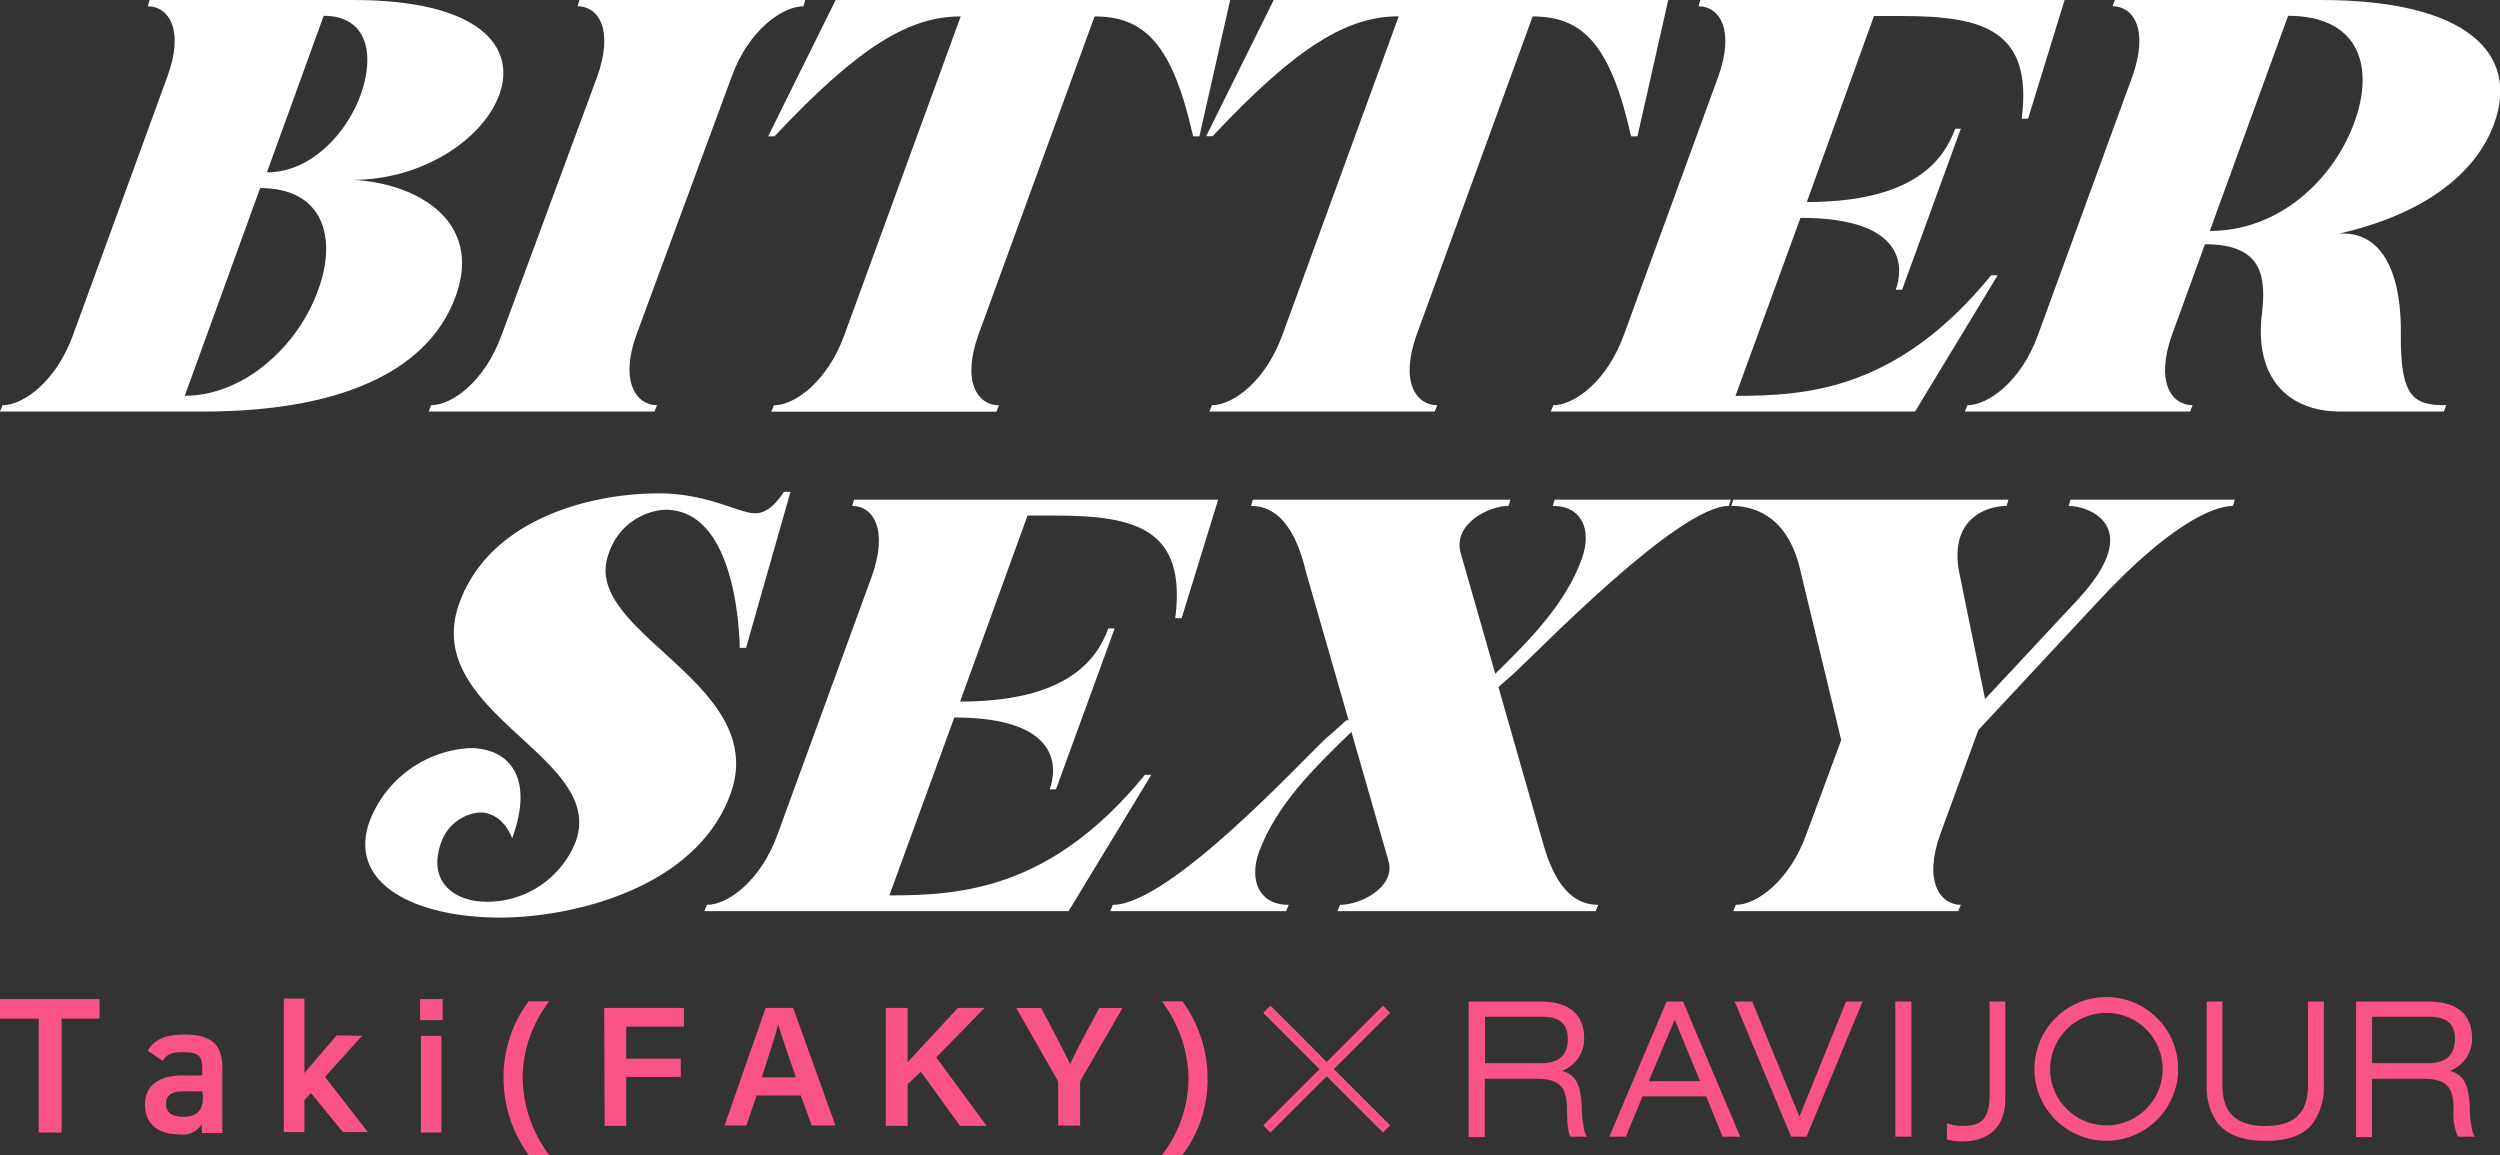
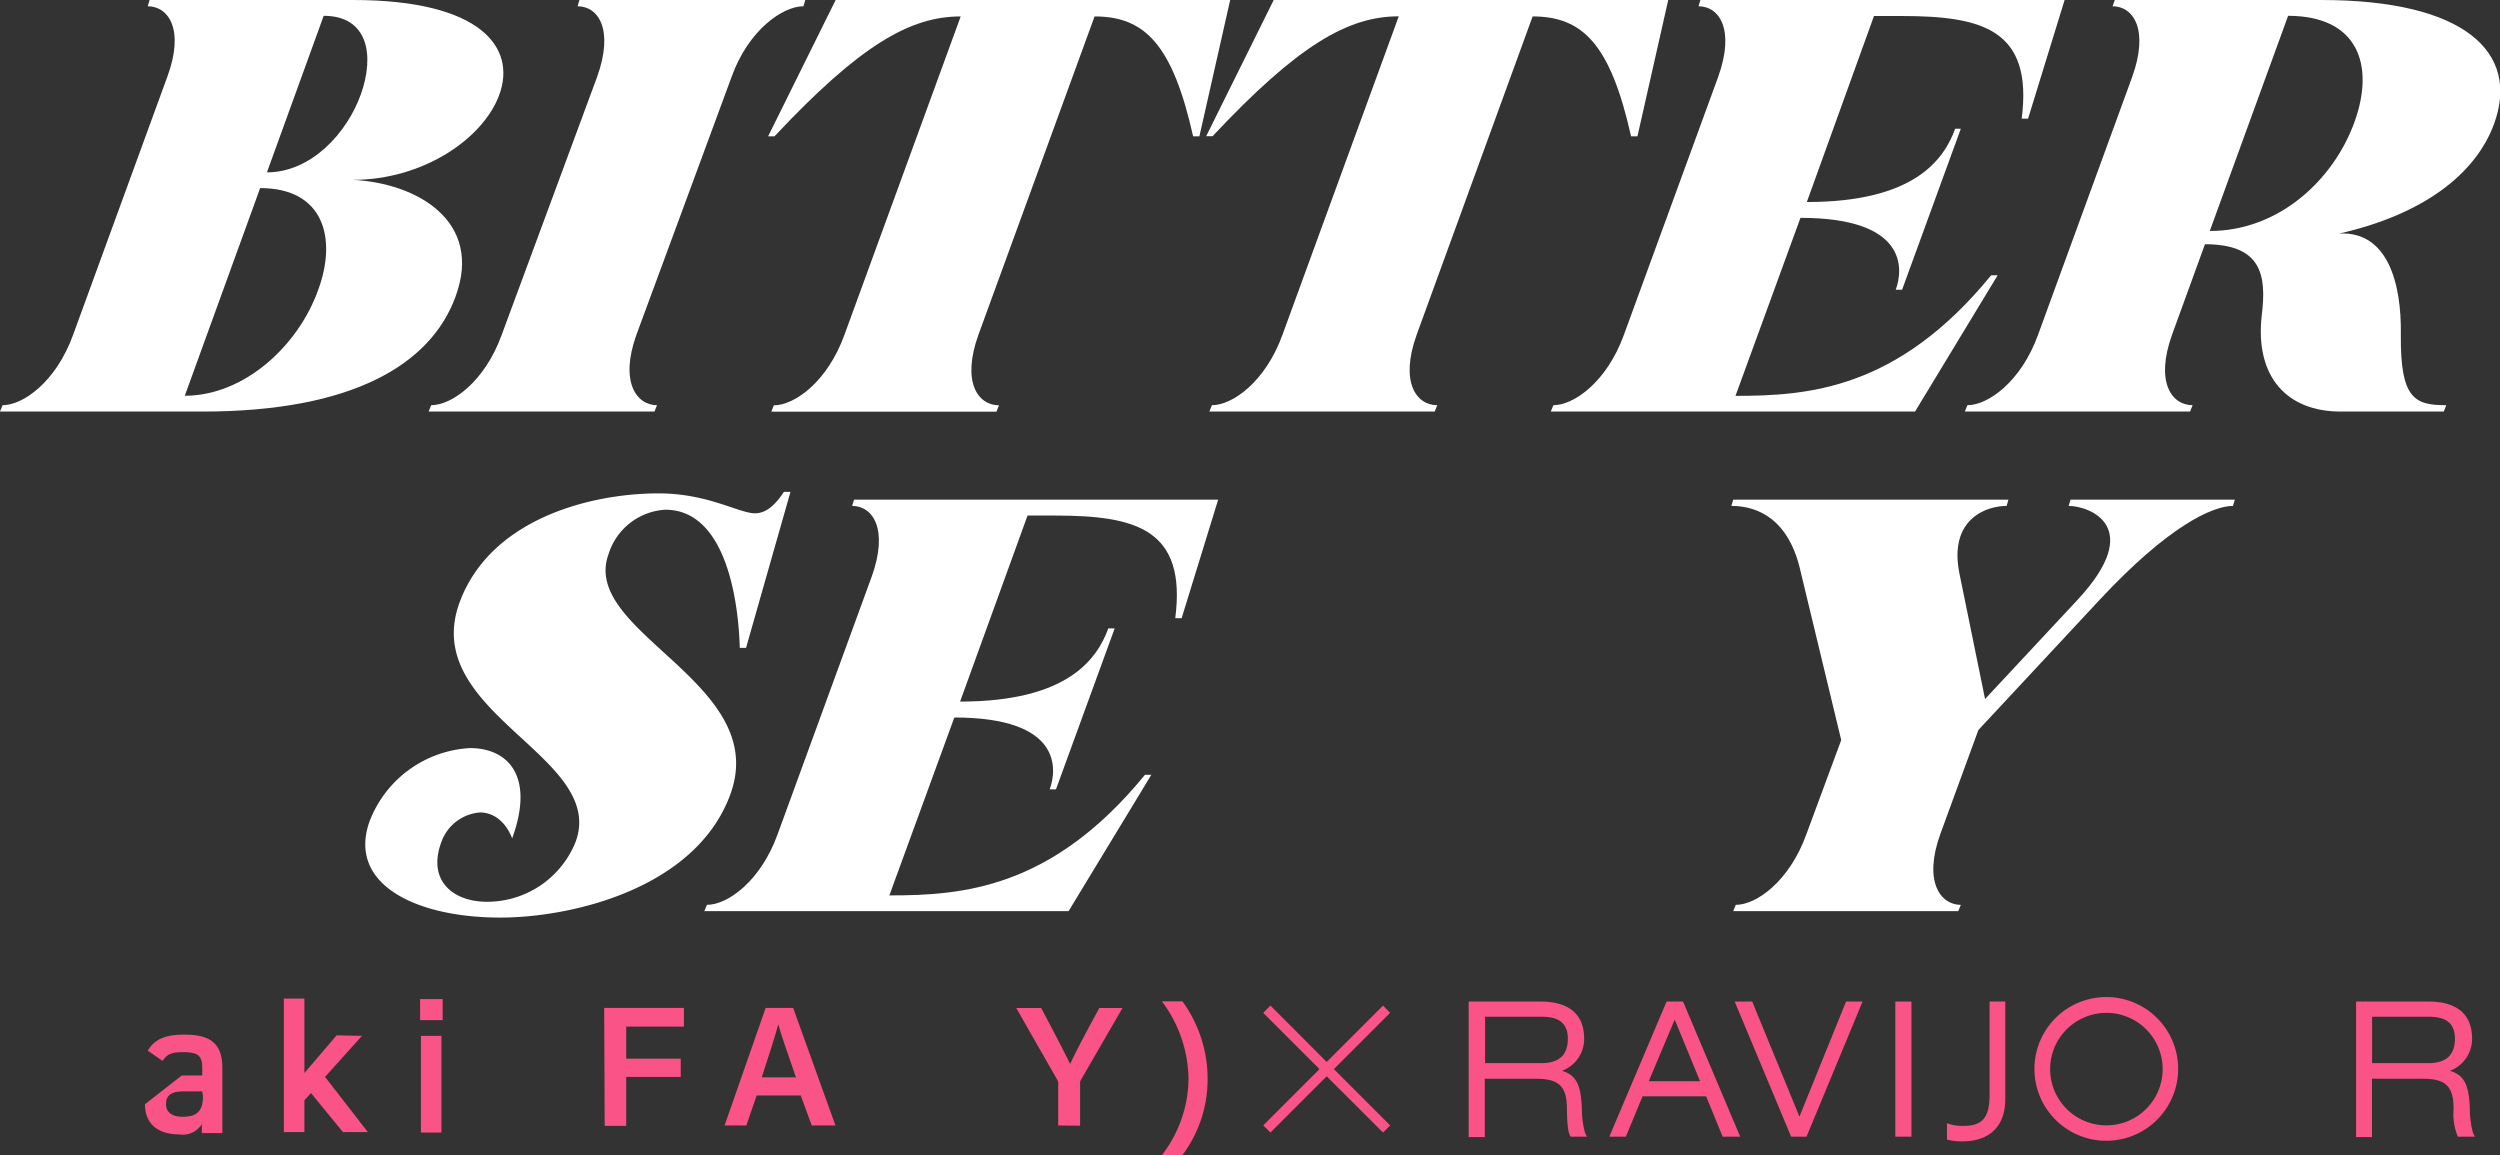
<svg xmlns="http://www.w3.org/2000/svg" viewBox="0 0 243.52 112.51">
  <rect x="0" y="0" width="243.52" height="112.51" fill="#333333" stroke="none" />
  <defs>
    <style>.cls-1{fill:#fff;}.cls-2{fill:#fa5388;}</style>
  </defs>
  <g id="レイヤー_2" data-name="レイヤー 2">
    <g id="レイヤー_3" data-name="レイヤー 3">
      <path class="cls-1" d="M0,40.09l.25-.62c2,0,5.22-2.27,6.88-6.88L16.29,7.5C18,2.89,16.42.61,14.39.61L14.57,0h19.8C46.91,0,50.3,4.67,48.64,9.22c-1.54,4.25-7.38,8.3-14.27,8.3,6.21.31,12.73,4,10,11.38-2.4,6.58-10,11.19-24.65,11.19Zm18-1.54c5.78,0,11.06-4.86,13-10.33,1.84-5,.55-9.9-5.66-9.9ZM26,16.79c4.3,0,7.81-3.82,9.16-7.63s.67-7.62-3.63-7.62Z" />
      <path class="cls-1" d="M58.16,7.5c1.66-4.61.13-6.89-1.9-6.89L56.44,0h22l-.18.61c-2,0-5.35,2.28-7,6.89L62,32.59c-1.66,4.61,0,6.88,2,6.88l-.25.62h-22l.25-.62c2,0,5.22-2.27,6.88-6.88Z" />
      <path class="cls-1" d="M119.83,0l-3,13.28h-.61c-2-8.91-4.68-11.68-9.6-11.68l-11.31,31c-1.66,4.61-.06,6.88,2,6.88l-.25.62H75.13l.25-.62c2,0,5.22-2.27,6.88-6.88l11.32-31c-4.92,0-9.78,2.77-18.14,11.68h-.62L81.4,0Z" />
      <path class="cls-1" d="M162.5,0l-3,13.28h-.62c-2-8.91-4.67-11.68-9.59-11.68L138,32.59c-1.66,4.61-.06,6.88,2,6.88l-.25.62H117.8l.25-.62c2,0,5.22-2.27,6.88-6.88l11.32-31c-4.92,0-9.78,2.77-18.14,11.68h-.62L124.07,0Z" />
      <path class="cls-1" d="M194.59,26.81l-8.05,13.28H151.06l.25-.62c2,0,5.22-2.27,6.88-6.88L167.36,7.5c1.66-4.61.12-6.89-1.91-6.89l.18-.61h35.48l-3.56,11.56h-.62c1.11-8.67-3.81-10-11.68-10h-2.71L176,19.68c10.46,0,13.35-4.12,14.45-7.14H191l-5.72,15.68h-.62c.74-2,1.17-7-9.28-7l-6.33,17.34c7.07,0,15.8-.61,24.9-11.74Z" />
      <path class="cls-1" d="M228,40.09c-5.23,0-8.36-3.38-7.69-9.35.49-3.93,0-6.95-5.53-6.95l-3.2,8.8c-1.66,4.61-.06,6.88,2,6.88l-.25.62H191.39l.25-.62c2,0,5.23-2.27,6.89-6.88L207.69,7.5c1.66-4.61.12-6.89-1.91-6.89L206,0h20.1c14,0,19.37,5.1,16.85,12.05C241.14,17,236,20.9,227.86,22.75c4.73-.25,6.08,4.86,6,9.84-.06,6.27,1.35,6.88,4.43,6.88l-.25.62ZM215.25,22.5c6.76,0,12.05-5,14.08-10.57s.37-10.39-6.45-10.39Z" />
      <path class="cls-1" d="M73.54,50c1.29,0,2.21-1.17,2.82-2.09H77L72.67,63.11h-.61c-.12-4.42-1.29-13.46-7.26-13.46A6.17,6.17,0,0,0,59.27,54C56.5,61.64,75.13,66.5,71.14,77.38c-3.32,9.1-15.31,12-22.44,12C40.46,89.37,33.82,86.11,36,80a11.12,11.12,0,0,1,9.78-7.13c3.68,0,6.33,2.7,4.11,8.79-.73-1.84-2-2.52-3.13-2.52A4.34,4.34,0,0,0,43,82c-1.42,3.81,1.17,5.84,4.43,5.84A9.28,9.28,0,0,0,56.07,82c3.08-8.36-15.24-12.54-11.31-23.3,3-8.18,12.79-10.64,19.37-10.64C68.92,48.05,72,50,73.54,50Z" />
      <path class="cls-1" d="M112.15,75.47l-8.06,13.28H68.61l.25-.61c2,0,5.23-2.28,6.89-6.89l9.16-25.08c1.66-4.62.12-6.89-1.91-6.89l.19-.61h35.47L115.1,60.22h-.62c1.11-8.67-3.81-10-11.68-10h-2.71L93.52,68.34c10.45,0,13.34-4.12,14.44-7.13h.62l-5.72,15.68h-.61c.73-2,1.17-7-9.29-7L86.63,87.22c7.07,0,15.8-.62,24.9-11.75Z" />
-       <path class="cls-1" d="M131.39,70.25l-4.12-14.33c-.55-2.27-1.78-6.64-5.41-6.64l.18-.61h25.09l-.18.61c-2,0-5.41,1.78-4.68,4.55l3.38,11.8c3.51-3.44,6.83-6.82,8.43-11.19,1-2.76.06-5.16-2.83-5.16l.18-.61h17.16l-.19.61c-4.91,0-18.56,14.14-20.9,16.29-.19.19-1,.86-1.54,1.36l4.18,14.63c.62,2.21,1.85,6.58,5.54,6.58l-.25.61H130.28l.25-.61c2.09,0,5.41-1.78,4.73-4.24l-3.62-12.61c-3.75,3.63-7.26,7.07-9,11.68-1,2.77,0,5.17,2.89,5.17l-.25.61H108.15l.24-.61c5.54,0,18.51-14.14,20.85-16.3.37-.24,2.09-1.9,2-1.72Z" />
      <path class="cls-1" d="M168.83,88.75l.25-.61c2,0,5.22-2.28,6.88-6.89l3.39-9.16-3.94-16.35c-1.11-5.11-4.12-6.46-6.76-6.46l.18-.61h26.81l-.18.61c-2,0-5.6,1.29-4.62,6.46l2.52,12.35,9-9.65c6.64-7.13,1.17-9.16-.86-9.16l.19-.61h16l-.18.61c-2,0-6.34,2-13,9.16l-11.8,12.67L189,81.25c-1.66,4.61,0,6.89,2,6.89l-.25.61Z" />
-       <path class="cls-2" d="M9.69,97.32v1.9H6v11.1H3.77V99.22H0v-1.9Z" />
-       <path class="cls-2" d="M17.7,104.76h2V104c0-1.19-.45-1.51-1.86-1.51-1,0-1.53.12-2,.85l-1.45-1c.68-1.11,1.69-1.56,3.56-1.56,2.41,0,3.71.75,3.71,3.26v6.33h-2v-.87a2.17,2.17,0,0,1-2.18,1c-2.07,0-3.36-1-3.36-2.94S15.68,104.76,17.7,104.76Zm2,1.55H17.85c-1.19,0-1.68.41-1.68,1.24s.64,1.23,1.6,1.23c1.23,0,2-.38,2-2Z" />
+       <path class="cls-2" d="M17.7,104.76h2V104c0-1.19-.45-1.51-1.86-1.51-1,0-1.53.12-2,.85l-1.45-1c.68-1.11,1.69-1.56,3.56-1.56,2.41,0,3.71.75,3.71,3.26v6.33h-2v-.87a2.17,2.17,0,0,1-2.18,1c-2.07,0-3.36-1-3.36-2.94Zm2,1.55H17.85c-1.19,0-1.68.41-1.68,1.24s.64,1.23,1.6,1.23c1.23,0,2-.38,2-2Z" />
      <path class="cls-2" d="M35.26,100.9l-3.6,4,4.17,5.37H33.4l-3.11-3.8-.64.71v3.09h-2v-13h2v7.25l3.14-3.67Z" />
      <path class="cls-2" d="M40.92,97.32h2.2v2.05h-2.2ZM41,100.9h2v9.42H41Z" />
-       <path class="cls-2" d="M53.5,97.54a12.32,12.32,0,0,0-2.59,7.39,12.73,12.73,0,0,0,2.59,7.58h-2a12.73,12.73,0,0,1-2.45-7.6,12.21,12.21,0,0,1,2.45-7.37Z" />
      <path class="cls-2" d="M58.85,98.18h7.77V100H61v3.12h5.31v1.78H61v4.77h-2.1Z" />
      <path class="cls-2" d="M73.7,106.71l-1,2.92H70.58l4-11.45h2.68l4.12,11.45H79.07L78,106.71Zm3.83-1.77c-.91-2.62-1.45-4.18-1.72-5.16h0c-.28,1.07-.88,2.92-1.61,5.16Z" />
-       <path class="cls-2" d="M86.28,98.18h2.13v5.29c.79-.89,3.33-3.57,4.9-5.29H95.9L91.2,103l4.9,6.67H93.52l-3.82-5.27-1.29,1.21v4.06H86.28Z" />
      <path class="cls-2" d="M103.08,109.63v-4.1a.58.58,0,0,0-.09-.34l-4-7h2.43c.94,1.78,2.27,4.3,2.82,5.46.5-1.13,1.9-3.73,2.84-5.46h2.26l-4.05,7a.57.57,0,0,0-.08.34v4.12Z" />
      <path class="cls-2" d="M113.18,112.51a12.29,12.29,0,0,0,2.59-7.38,12.83,12.83,0,0,0-2.59-7.59h2a12.82,12.82,0,0,1,2.45,7.6,12.27,12.27,0,0,1-2.45,7.37Z" />
      <polygon class="cls-2" points="135.41 98.66 134.72 97.95 129.23 103.44 123.75 97.95 123.05 98.66 128.53 104.14 123.05 109.62 123.75 110.32 129.23 104.84 134.72 110.32 135.41 109.62 129.93 104.14 135.41 98.66" />
      <path class="cls-2" d="M167.8,110.72l-1.61-3.93H160l-1.63,3.93h-1.61l5.58-13.16h1.6l5.57,13.16Zm-7.2-5.4h5l-2.47-6Z" />
      <polygon class="cls-2" points="174.47 110.72 168.97 97.56 170.68 97.56 175.28 108.77 179.82 97.56 181.43 97.56 175.97 110.72 174.47 110.72" />
      <rect class="cls-2" x="184.62" y="97.56" width="1.57" height="13.16" />
-       <path class="cls-2" d="M220.69,111.13c-2.24,0-3.83-.61-4.74-1.82a6,6,0,0,1-1-3.63V97.56h1.53v8.12c0,2.71,1.33,4,4.17,4s4.17-1.26,4.17-4V97.56h1.54v8.12a6,6,0,0,1-1,3.63C224.53,110.52,222.93,111.13,220.69,111.13Z" />
      <path class="cls-2" d="M193.8,97.56v9.11c0,2.52-1,3-2.57,3a4.26,4.26,0,0,1-1.58-.26h0V111h0a5.69,5.69,0,0,0,1.49.18c2.67,0,4.19-1.49,4.19-4.1V97.56Z" />
      <path class="cls-2" d="M153,110.72l0,0c-.24-.28-.35-1.12-.37-2.72,0-2.18-.78-2.92-3-2.92h-5v5.68h-1.57V97.56h7c2.78,0,4.25,1.25,4.25,3.61a3.31,3.31,0,0,1-2,3.07l-.16.06.16.06c1.38.45,1.69,1.65,1.77,3.55a9.84,9.84,0,0,0,.29,2.35,4.48,4.48,0,0,0,.21.46H153Zm-8.34-7.16h5.45c1.76,0,2.61-.78,2.61-2.39,0-1.44-.81-2.13-2.49-2.13h-5.57Z" />
      <path class="cls-2" d="M239.41,110.72l0,0A5.8,5.8,0,0,1,239,108c0-2.18-.78-2.92-2.95-2.92h-5v5.68H229.5V97.56h7.05c2.78,0,4.25,1.25,4.25,3.61a3.32,3.32,0,0,1-2,3.07l-.15.06.16.06c1.37.45,1.69,1.65,1.77,3.55a9.55,9.55,0,0,0,.28,2.35,4.48,4.48,0,0,0,.21.46h-1.65Zm-8.35-7.16h5.45c1.76,0,2.62-.78,2.62-2.39,0-1.44-.82-2.13-2.5-2.13h-5.57Z" />
      <path class="cls-2" d="M205.17,98.66a5.48,5.48,0,1,1-5.47,5.48,5.49,5.49,0,0,1,5.47-5.48m0-1.54a7,7,0,1,0,7,7,7,7,0,0,0-7-7Z" />
    </g>
  </g>
</svg>